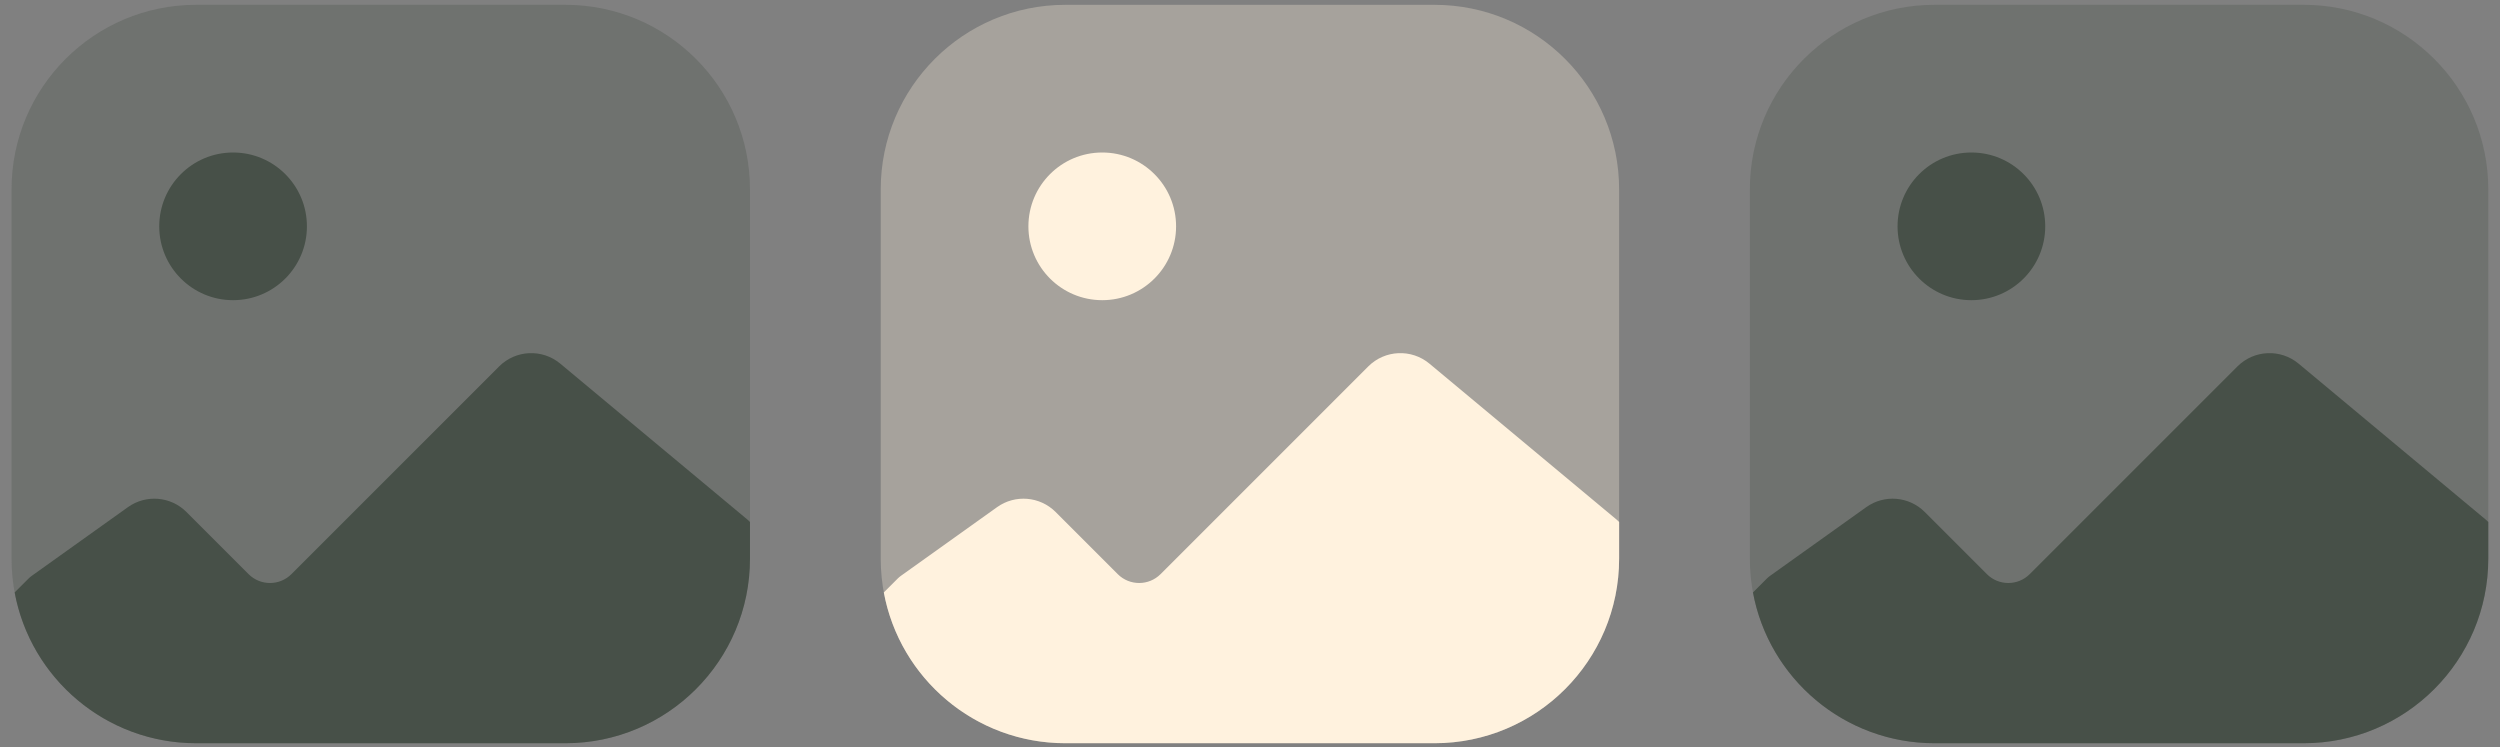
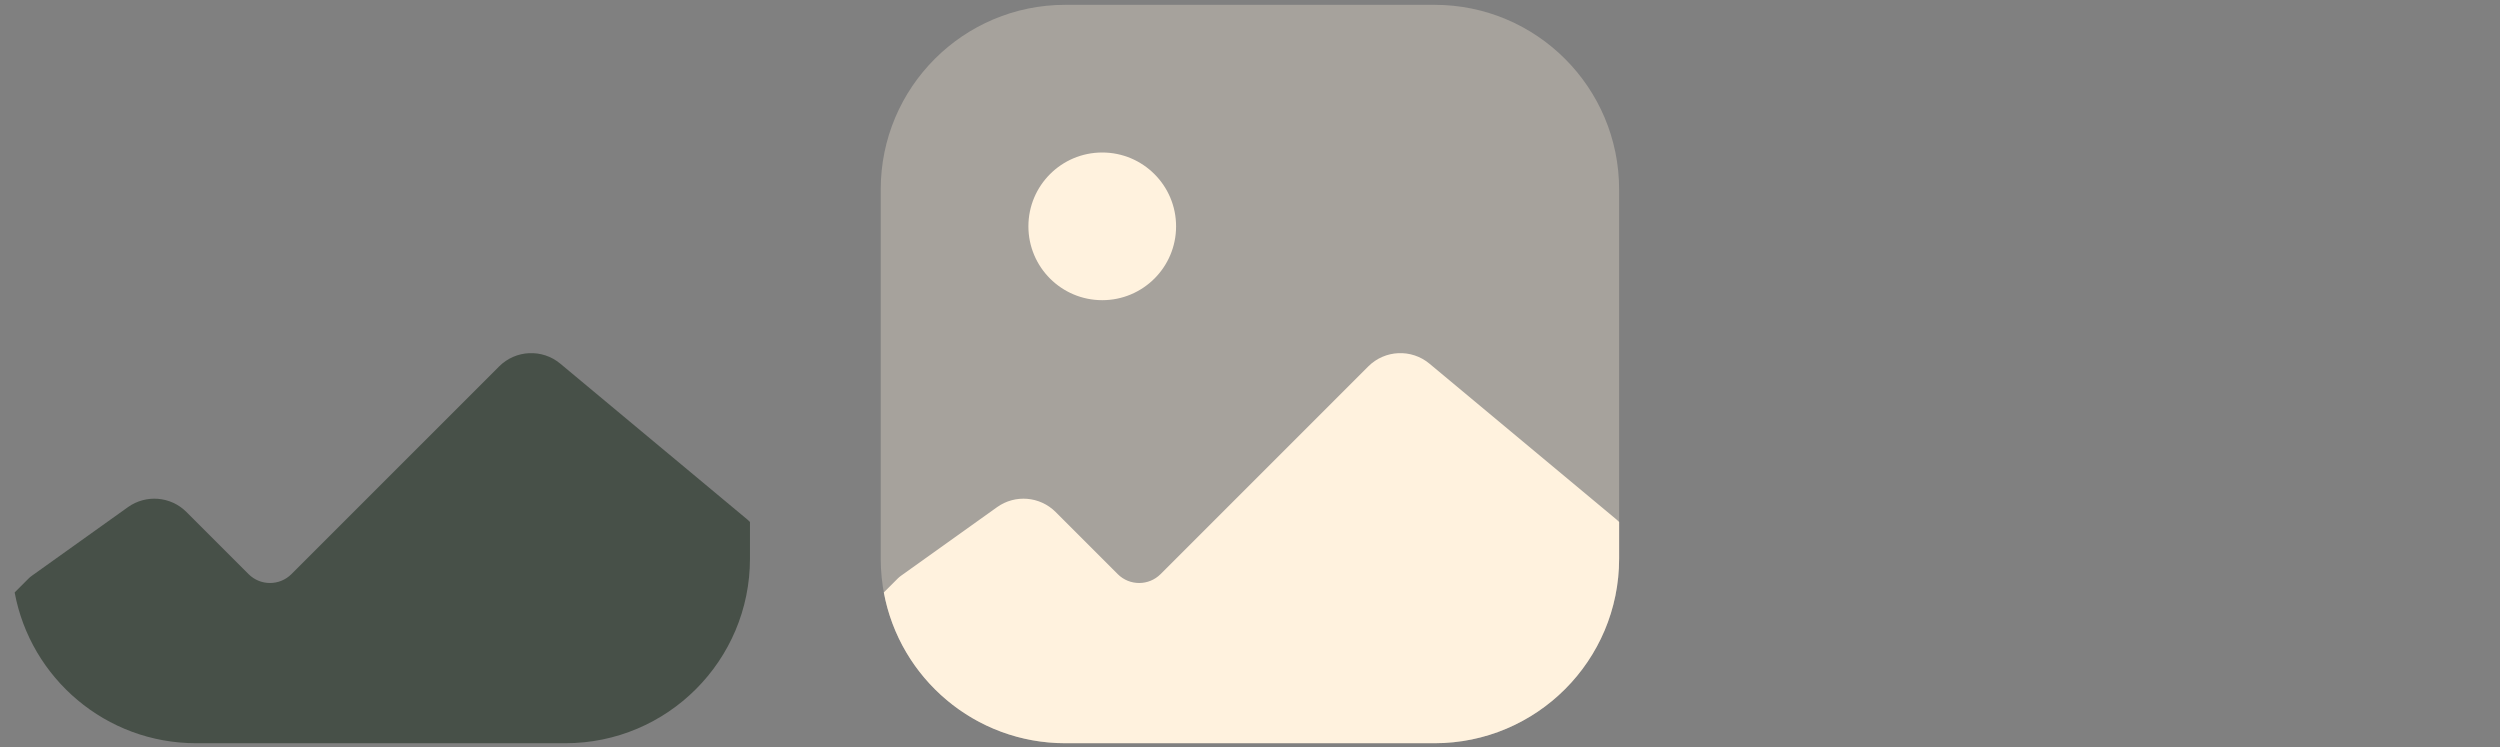
<svg xmlns="http://www.w3.org/2000/svg" width="194" height="58" viewBox="0 0 194 58" fill="none">
  <rect x="0" y="0" width="194" height="58" fill="#808080" stroke="none" />
  <path opacity="0.3" d="M68.344 14.699C68.344 6.787 74.757 0.374 82.669 0.374H111.319C119.231 0.374 125.644 6.787 125.644 14.699V43.349C125.644 51.261 119.231 57.674 111.319 57.674H82.669C74.757 57.674 68.344 51.261 68.344 43.349V14.699Z" fill="#FFF2DE" />
  <path fill-rule="evenodd" clip-rule="evenodd" d="M125.644 40.504V43.349C125.644 51.261 119.23 57.674 111.319 57.674H82.669C75.654 57.674 69.816 52.632 68.584 45.974L69.661 44.896C69.737 44.82 69.82 44.75 69.907 44.687L77.373 39.355C78.775 38.353 80.696 38.512 81.915 39.73L86.737 44.553C87.654 45.47 89.142 45.47 90.06 44.553L106.177 28.435C107.466 27.146 109.526 27.053 110.926 28.22L125.468 40.338C125.53 40.389 125.589 40.445 125.644 40.504Z" fill="#FFF2DE" />
  <circle cx="5.73" cy="5.73" r="5.73" transform="matrix(-1 0 0 1 91.264 11.834)" fill="#FFF2DE" />
-   <path opacity="0.3" d="M0.897 14.699C0.897 6.787 7.311 0.374 15.223 0.374H43.873C51.784 0.374 58.198 6.787 58.198 14.699V43.349C58.198 51.261 51.784 57.674 43.873 57.674H15.223C7.311 57.674 0.897 51.261 0.897 43.349V14.699Z" fill="#475048" />
  <path fill-rule="evenodd" clip-rule="evenodd" d="M58.198 40.504V43.349C58.198 51.261 51.784 57.674 43.873 57.674H15.222C8.207 57.674 2.37 52.632 1.137 45.974L2.215 44.896C2.291 44.82 2.373 44.75 2.461 44.687L9.927 39.355C11.329 38.353 13.25 38.512 14.468 39.73L19.29 44.553C20.208 45.47 21.696 45.47 22.614 44.553L38.731 28.435C40.02 27.146 42.08 27.053 43.48 28.22L58.022 40.338C58.084 40.389 58.143 40.445 58.198 40.504Z" fill="#475048" />
-   <circle cx="5.73" cy="5.73" r="5.73" transform="matrix(-1 0 0 1 23.817 11.834)" fill="#475048" />
-   <path opacity="0.3" d="M135.79 14.699C135.79 6.787 142.204 0.374 150.115 0.374H178.765C186.677 0.374 193.09 6.787 193.09 14.699V43.349C193.09 51.261 186.677 57.674 178.765 57.674H150.115C142.204 57.674 135.79 51.261 135.79 43.349V14.699Z" fill="#475048" />
-   <path fill-rule="evenodd" clip-rule="evenodd" d="M193.09 40.504V43.349C193.09 51.261 186.677 57.674 178.765 57.674H150.115C143.1 57.674 137.263 52.632 136.03 45.974L137.107 44.896C137.184 44.82 137.266 44.75 137.354 44.687L144.82 39.355C146.222 38.353 148.143 38.512 149.361 39.73L154.183 44.553C155.101 45.47 156.589 45.47 157.506 44.553L173.624 28.435C174.913 27.146 176.972 27.053 178.373 28.22L192.914 40.338C192.976 40.389 193.035 40.445 193.09 40.504Z" fill="#475048" />
-   <circle cx="5.73" cy="5.73" r="5.73" transform="matrix(-1 0 0 1 158.71 11.834)" fill="#475048" />
</svg>